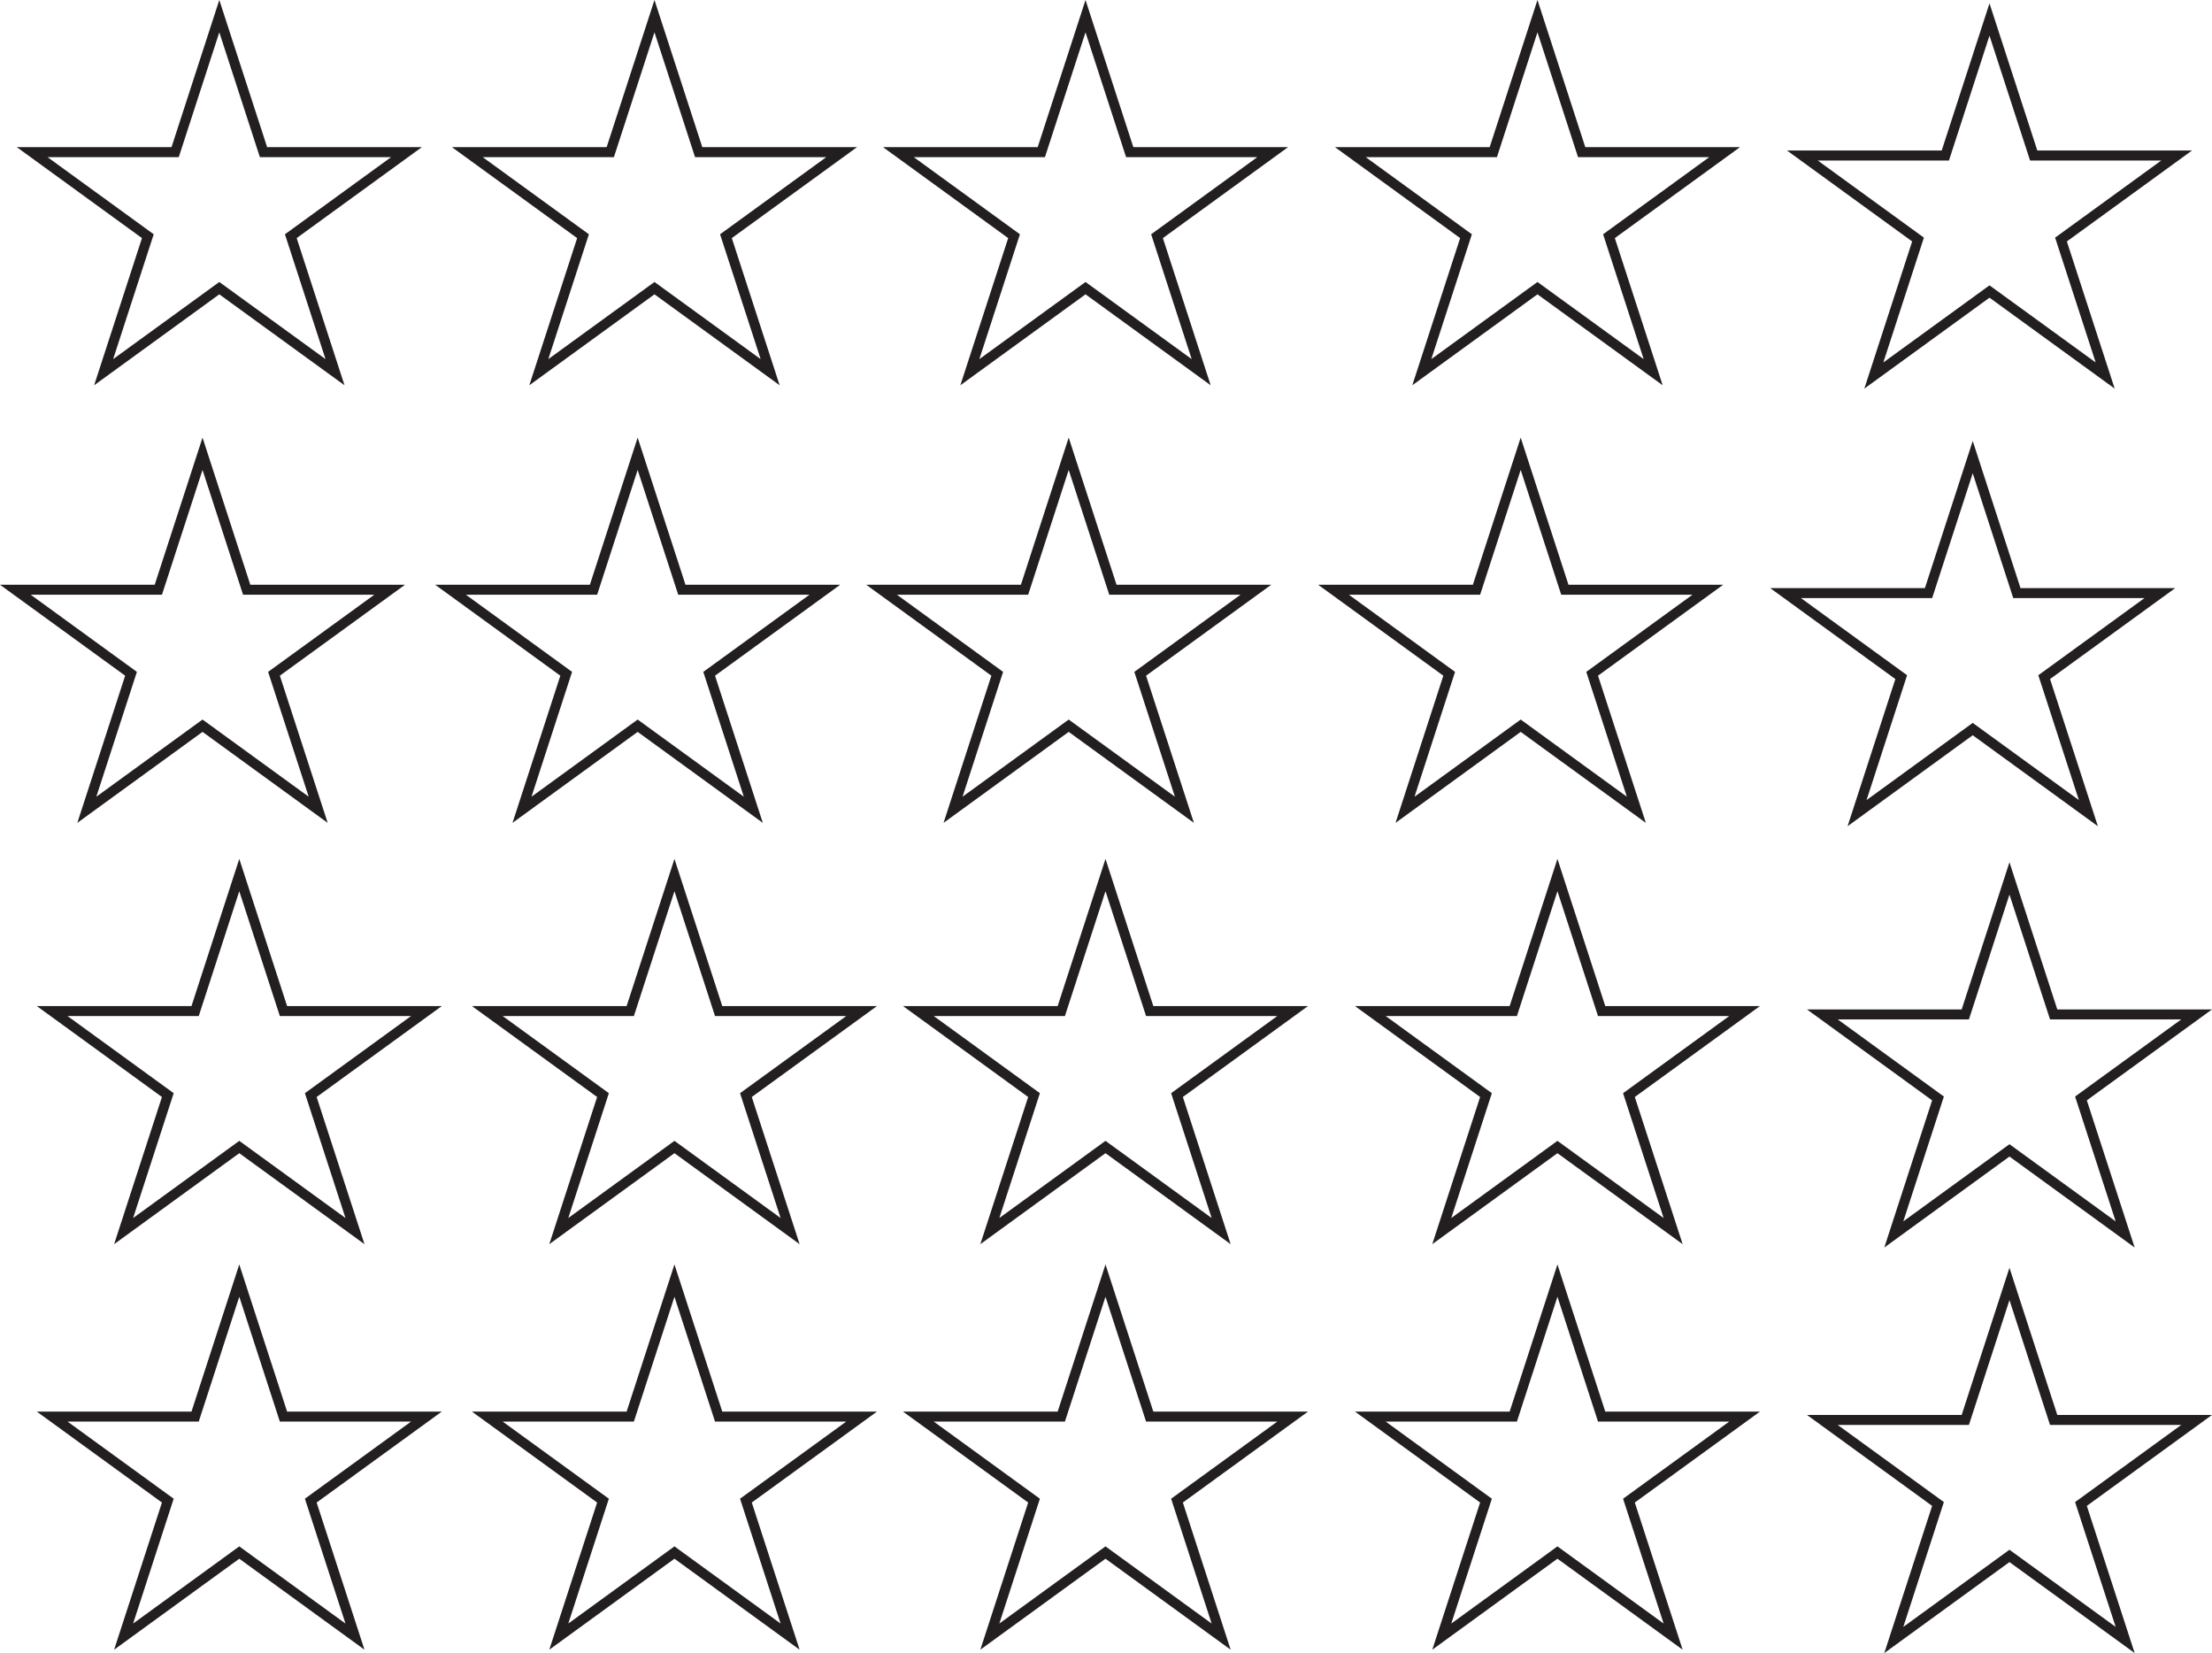
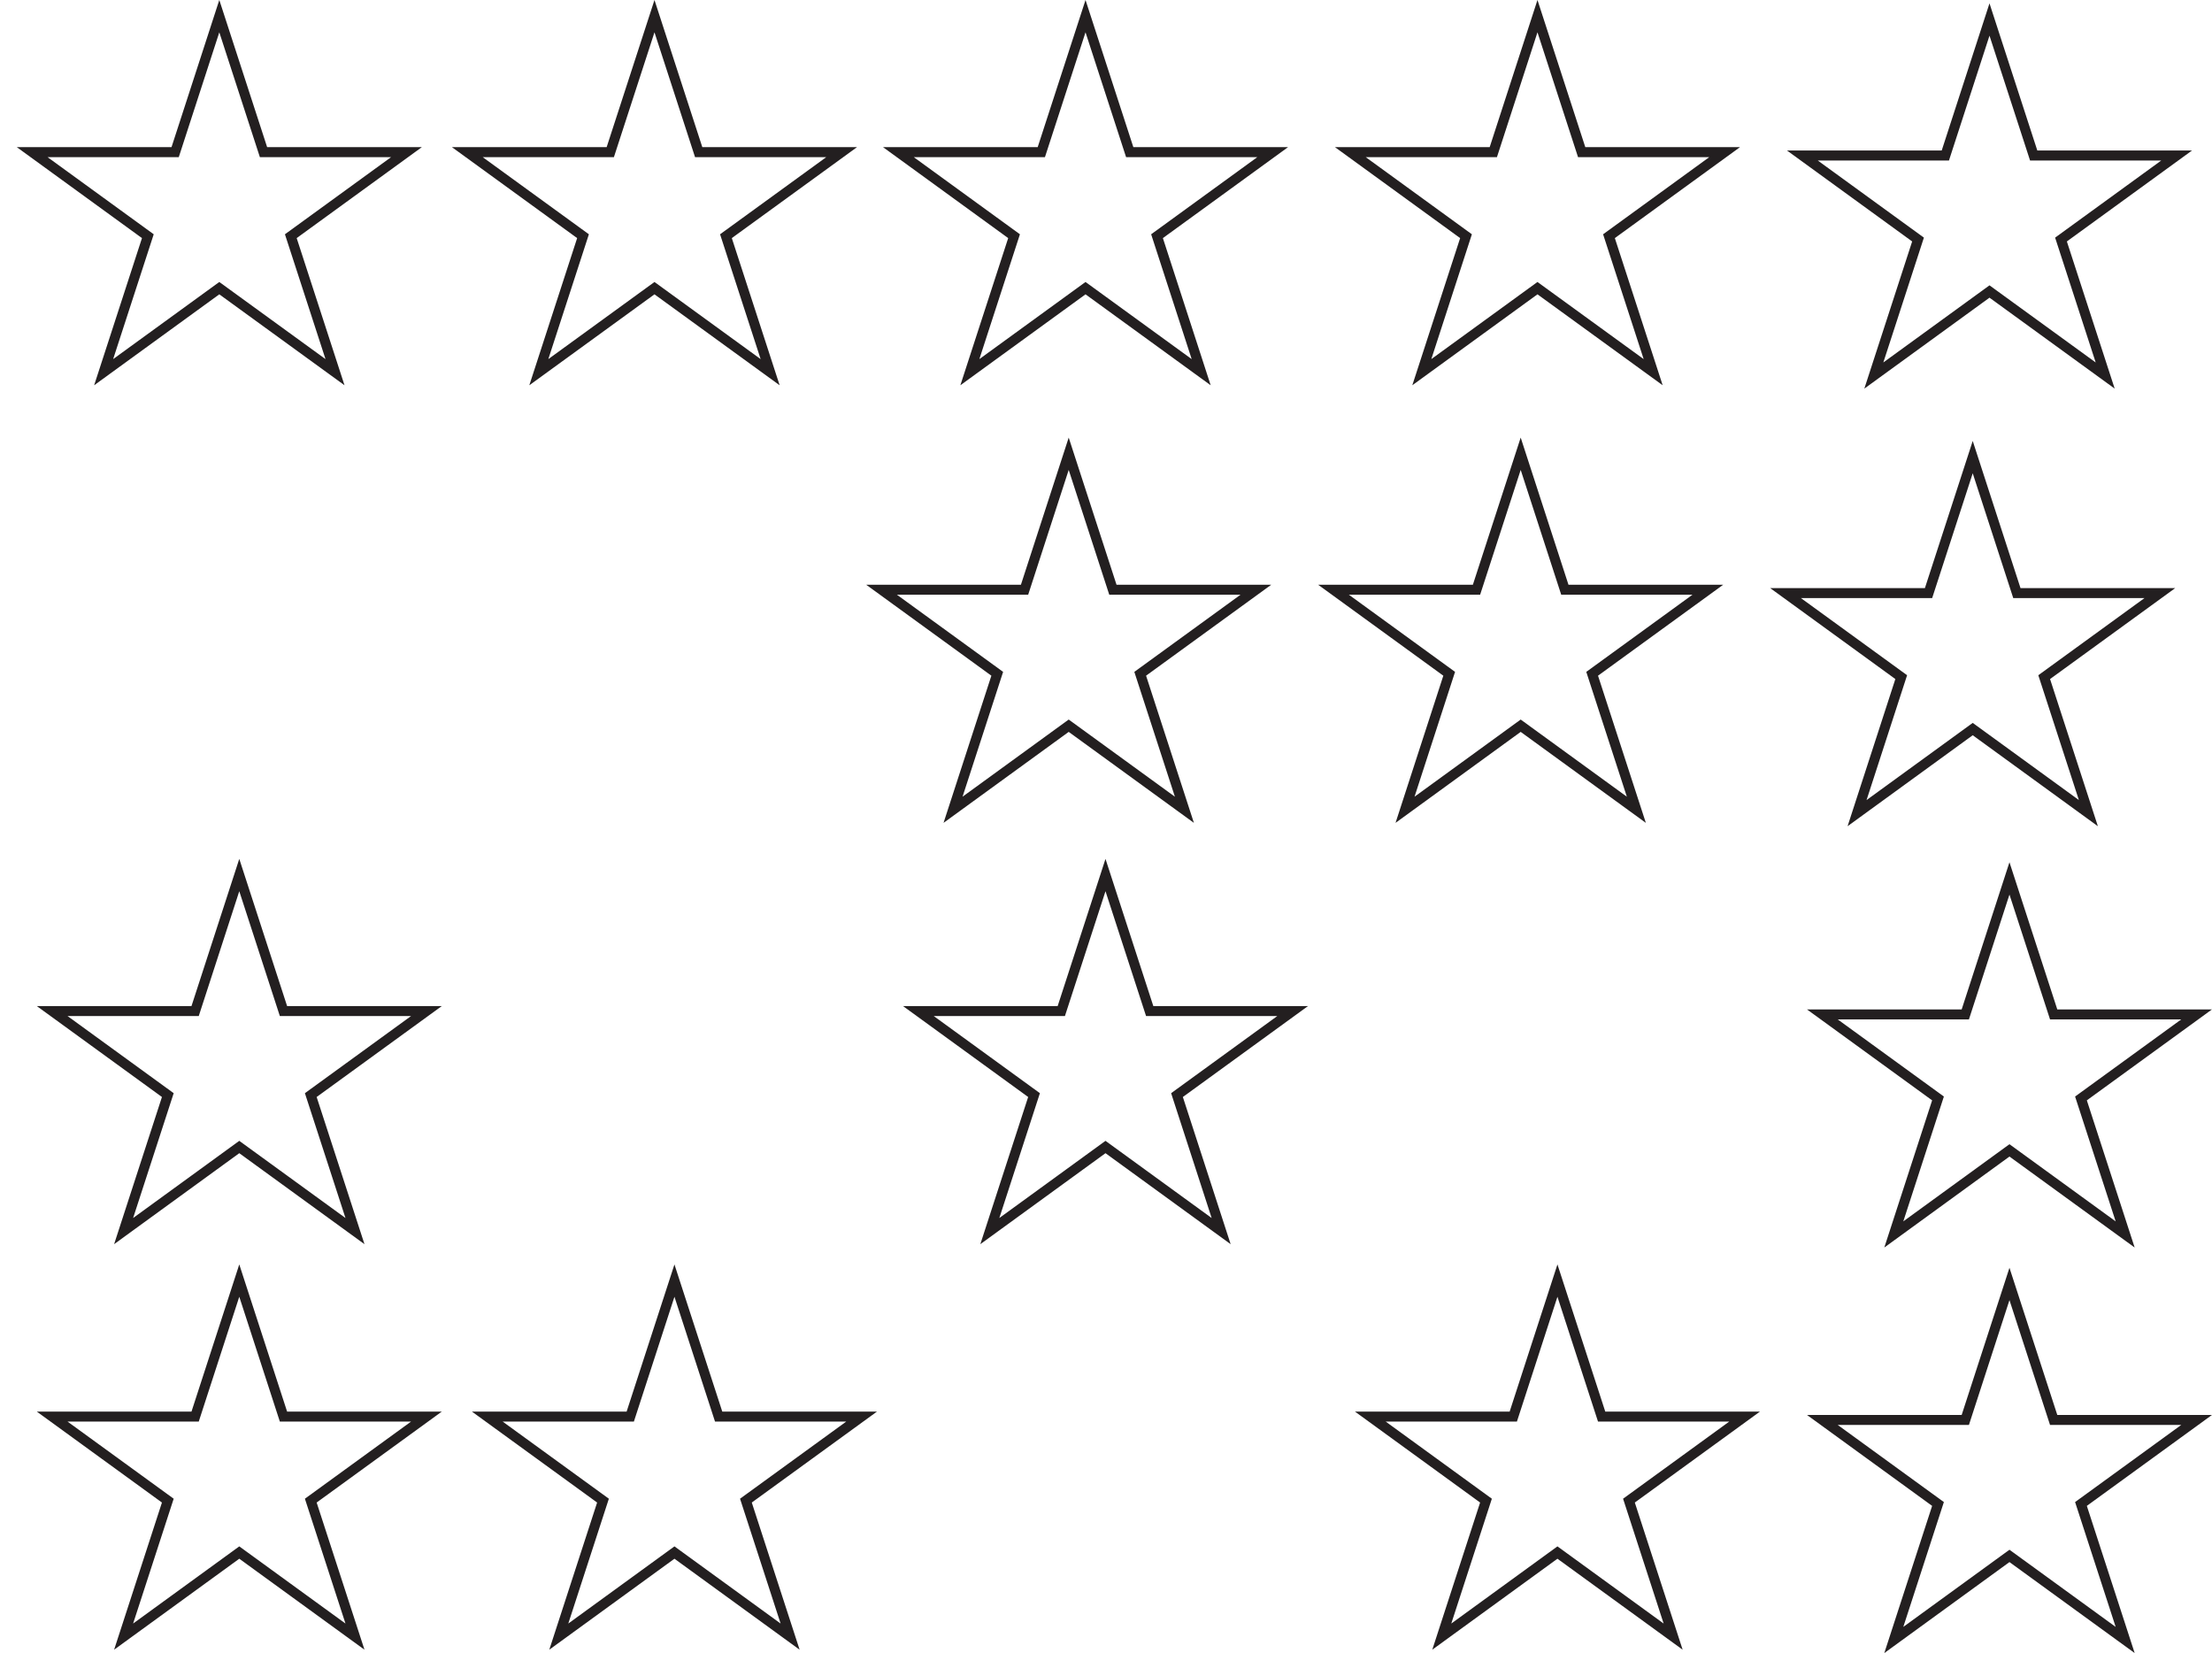
<svg xmlns="http://www.w3.org/2000/svg" width="221.508pt" height="165.516pt" viewBox="0 0 221.508 165.516" version="1.1">
  <defs>
    <clipPath id="clip1">
      <path d="M 0 122 L 49 122 L 49 165.516 L 0 165.516 Z M 0 122 " />
    </clipPath>
    <clipPath id="clip2">
      <path d="M 43 122 L 92 122 L 92 165.516 L 43 165.516 Z M 43 122 " />
    </clipPath>
    <clipPath id="clip3">
-       <path d="M 86 122 L 136 122 L 136 165.516 L 86 165.516 Z M 86 122 " />
-     </clipPath>
+       </clipPath>
    <clipPath id="clip4">
      <path d="M 131 122 L 181 122 L 181 165.516 L 131 165.516 Z M 131 122 " />
    </clipPath>
    <clipPath id="clip5">
      <path d="M 174 0 L 221.508 0 L 221.508 44 L 174 44 Z M 174 0 " />
    </clipPath>
    <clipPath id="clip6">
      <path d="M 173 40 L 221.508 40 L 221.508 88 L 173 88 Z M 173 40 " />
    </clipPath>
    <clipPath id="clip7">
      <path d="M 176 82 L 221.508 82 L 221.508 130 L 176 130 Z M 176 82 " />
    </clipPath>
    <clipPath id="clip8">
      <path d="M 176 122 L 221.508 122 L 221.508 165.516 L 176 165.516 Z M 176 122 " />
    </clipPath>
  </defs>
  <g id="surface1">
    <path style="fill:none;stroke-width:1;stroke-linecap:butt;stroke-linejoin:miter;stroke:rgb(13.73%,12.16%,12.549%);stroke-opacity:1;stroke-miterlimit:4;" d="M -0.002 0.001 L 4.424 -13.616 L 18.74 -13.616 L 7.158 -22.031 L 11.584 -35.648 L -0.002 -27.234 L -11.584 -35.648 L -7.158 -22.031 L -18.74 -13.616 L -4.424 -13.616 Z M -0.002 0.001 " transform="matrix(1,0,0,-1,21.963,1.618)" />
    <path style="fill:none;stroke-width:1;stroke-linecap:butt;stroke-linejoin:miter;stroke:rgb(13.73%,12.16%,12.549%);stroke-opacity:1;stroke-miterlimit:4;" d="M 0 0.001 L 4.426 -13.616 L 18.742 -13.616 L 7.156 -22.031 L 11.582 -35.648 L 0 -27.234 L -11.582 -35.648 L -7.156 -22.031 L -18.742 -13.616 L -4.426 -13.616 Z M 0 0.001 " transform="matrix(1,0,0,-1,65.539,1.618)" />
    <path style="fill:none;stroke-width:1;stroke-linecap:butt;stroke-linejoin:miter;stroke:rgb(13.73%,12.16%,12.549%);stroke-opacity:1;stroke-miterlimit:4;" d="M -0.001 0.001 L 4.425 -13.616 L 18.741 -13.616 L 7.159 -22.031 L 11.581 -35.648 L -0.001 -27.234 L -11.583 -35.648 L -7.157 -22.031 L -18.739 -13.616 L -4.427 -13.616 Z M -0.001 0.001 " transform="matrix(1,0,0,-1,108.704,1.618)" />
    <path style="fill:none;stroke-width:1;stroke-linecap:butt;stroke-linejoin:miter;stroke:rgb(13.73%,12.16%,12.549%);stroke-opacity:1;stroke-miterlimit:4;" d="M -0.002 0.001 L 4.424 -13.616 L 18.74 -13.616 L 7.158 -22.031 L 11.584 -35.648 L -0.002 -27.234 L -11.584 -35.648 L -7.158 -22.031 L -18.74 -13.616 L -4.424 -13.616 Z M -0.002 0.001 " transform="matrix(1,0,0,-1,153.963,1.618)" />
-     <path style="fill:none;stroke-width:1;stroke-linecap:butt;stroke-linejoin:miter;stroke:rgb(13.73%,12.16%,12.549%);stroke-opacity:1;stroke-miterlimit:4;" d="M 0.001 -0.001 L 4.423 -13.618 L 18.739 -13.618 L 7.157 -22.032 L 11.583 -35.65 L 0.001 -27.232 L -11.585 -35.65 L -7.159 -22.032 L -18.741 -13.618 L -4.425 -13.618 Z M 0.001 -0.001 " transform="matrix(1,0,0,-1,20.28,45.432)" />
-     <path style="fill:none;stroke-width:1;stroke-linecap:butt;stroke-linejoin:miter;stroke:rgb(13.73%,12.16%,12.549%);stroke-opacity:1;stroke-miterlimit:4;" d="M -0.001 -0.001 L 4.425 -13.618 L 18.741 -13.618 L 7.159 -22.032 L 11.581 -35.65 L -0.001 -27.232 L -11.583 -35.65 L -7.157 -22.032 L -18.739 -13.618 L -4.423 -13.618 Z M -0.001 -0.001 " transform="matrix(1,0,0,-1,63.856,45.432)" />
    <path style="fill:none;stroke-width:1;stroke-linecap:butt;stroke-linejoin:miter;stroke:rgb(13.73%,12.16%,12.549%);stroke-opacity:1;stroke-miterlimit:4;" d="M -0.002 -0.001 L 4.424 -13.618 L 18.74 -13.618 L 7.158 -22.032 L 11.584 -35.65 L -0.002 -27.232 L -11.584 -35.65 L -7.158 -22.032 L -18.74 -13.618 L -4.424 -13.618 Z M -0.002 -0.001 " transform="matrix(1,0,0,-1,107.021,45.432)" />
    <path style="fill:none;stroke-width:1;stroke-linecap:butt;stroke-linejoin:miter;stroke:rgb(13.73%,12.16%,12.549%);stroke-opacity:1;stroke-miterlimit:4;" d="M 0.001 -0.001 L 4.423 -13.618 L 18.739 -13.618 L 7.157 -22.032 L 11.583 -35.65 L 0.001 -27.232 L -11.581 -35.65 L -7.159 -22.032 L -18.741 -13.618 L -4.425 -13.618 Z M 0.001 -0.001 " transform="matrix(1,0,0,-1,152.28,45.432)" />
    <path style="fill:none;stroke-width:1;stroke-linecap:butt;stroke-linejoin:miter;stroke:rgb(13.73%,12.16%,12.549%);stroke-opacity:1;stroke-miterlimit:4;" d="M -0.002 0.001 L 4.424 -13.616 L 18.74 -13.616 L 7.158 -22.031 L 11.584 -35.648 L -0.002 -27.23 L -11.584 -35.648 L -7.158 -22.031 L -18.74 -13.616 L -4.424 -13.616 Z M -0.002 0.001 " transform="matrix(1,0,0,-1,23.963,87.618)" />
-     <path style="fill:none;stroke-width:1;stroke-linecap:butt;stroke-linejoin:miter;stroke:rgb(13.73%,12.16%,12.549%);stroke-opacity:1;stroke-miterlimit:4;" d="M 0 0.001 L 4.426 -13.616 L 18.742 -13.616 L 7.156 -22.031 L 11.582 -35.648 L 0 -27.23 L -11.582 -35.648 L -7.156 -22.031 L -18.742 -13.616 L -4.426 -13.616 Z M 0 0.001 " transform="matrix(1,0,0,-1,67.539,87.618)" />
    <path style="fill:none;stroke-width:1;stroke-linecap:butt;stroke-linejoin:miter;stroke:rgb(13.73%,12.16%,12.549%);stroke-opacity:1;stroke-miterlimit:4;" d="M -0.001 0.001 L 4.425 -13.616 L 18.741 -13.616 L 7.159 -22.031 L 11.581 -35.648 L -0.001 -27.23 L -11.583 -35.648 L -7.157 -22.031 L -18.739 -13.616 L -4.427 -13.616 Z M -0.001 0.001 " transform="matrix(1,0,0,-1,110.704,87.618)" />
-     <path style="fill:none;stroke-width:1;stroke-linecap:butt;stroke-linejoin:miter;stroke:rgb(13.73%,12.16%,12.549%);stroke-opacity:1;stroke-miterlimit:4;" d="M -0.002 0.001 L 4.424 -13.616 L 18.74 -13.616 L 7.158 -22.031 L 11.584 -35.648 L -0.002 -27.23 L -11.584 -35.648 L -7.158 -22.031 L -18.74 -13.616 L -4.424 -13.616 Z M -0.002 0.001 " transform="matrix(1,0,0,-1,155.963,87.618)" />
    <g clip-path="url(#clip1)" clip-rule="nonzero">
      <path style="fill:none;stroke-width:1;stroke-linecap:butt;stroke-linejoin:miter;stroke:rgb(13.73%,12.16%,12.549%);stroke-opacity:1;stroke-miterlimit:4;" d="M -0.002 -0 L 4.424 -13.617 L 18.74 -13.617 L 7.158 -22.032 L 11.584 -35.649 L -0.002 -27.231 L -11.584 -35.649 L -7.158 -22.032 L -18.74 -13.617 L -4.424 -13.617 Z M -0.002 -0 " transform="matrix(1,0,0,-1,23.963,128.222)" />
    </g>
    <g clip-path="url(#clip2)" clip-rule="nonzero">
      <path style="fill:none;stroke-width:1;stroke-linecap:butt;stroke-linejoin:miter;stroke:rgb(13.73%,12.16%,12.549%);stroke-opacity:1;stroke-miterlimit:4;" d="M 0 -0 L 4.426 -13.617 L 18.742 -13.617 L 7.156 -22.032 L 11.582 -35.649 L 0 -27.231 L -11.582 -35.649 L -7.156 -22.032 L -18.742 -13.617 L -4.426 -13.617 Z M 0 -0 " transform="matrix(1,0,0,-1,67.539,128.222)" />
    </g>
    <g clip-path="url(#clip3)" clip-rule="nonzero">
      <path style="fill:none;stroke-width:1;stroke-linecap:butt;stroke-linejoin:miter;stroke:rgb(13.73%,12.16%,12.549%);stroke-opacity:1;stroke-miterlimit:4;" d="M -0.001 -0 L 4.425 -13.617 L 18.741 -13.617 L 7.159 -22.032 L 11.581 -35.649 L -0.001 -27.231 L -11.583 -35.649 L -7.157 -22.032 L -18.739 -13.617 L -4.427 -13.617 Z M -0.001 -0 " transform="matrix(1,0,0,-1,110.704,128.222)" />
    </g>
    <g clip-path="url(#clip4)" clip-rule="nonzero">
      <path style="fill:none;stroke-width:1;stroke-linecap:butt;stroke-linejoin:miter;stroke:rgb(13.73%,12.16%,12.549%);stroke-opacity:1;stroke-miterlimit:4;" d="M -0.002 -0 L 4.424 -13.617 L 18.74 -13.617 L 7.158 -22.032 L 11.584 -35.649 L -0.002 -27.231 L -11.584 -35.649 L -7.158 -22.032 L -18.74 -13.617 L -4.424 -13.617 Z M -0.002 -0 " transform="matrix(1,0,0,-1,155.963,128.222)" />
    </g>
    <g clip-path="url(#clip5)" clip-rule="nonzero">
      <path style="fill:none;stroke-width:1;stroke-linecap:butt;stroke-linejoin:miter;stroke:rgb(13.73%,12.16%,12.549%);stroke-opacity:1;stroke-miterlimit:4;" d="M -0.002 0.001 L 4.424 -13.616 L 18.74 -13.616 L 7.158 -22.03 L 11.584 -35.648 L -0.002 -27.234 L -11.584 -35.648 L -7.158 -22.03 L -18.74 -13.616 L -4.424 -13.616 Z M -0.002 0.001 " transform="matrix(1,0,0,-1,199.228,1.954)" />
    </g>
    <g clip-path="url(#clip6)" clip-rule="nonzero">
      <path style="fill:none;stroke-width:1;stroke-linecap:butt;stroke-linejoin:miter;stroke:rgb(13.73%,12.16%,12.549%);stroke-opacity:1;stroke-miterlimit:4;" d="M 0.001 -0.001 L 4.423 -13.618 L 18.739 -13.618 L 7.157 -22.032 L 11.583 -35.65 L 0.001 -27.232 L -11.581 -35.65 L -7.159 -22.032 L -18.741 -13.618 L -4.425 -13.618 Z M 0.001 -0.001 " transform="matrix(1,0,0,-1,197.546,45.768)" />
    </g>
    <g clip-path="url(#clip7)" clip-rule="nonzero">
      <path style="fill:none;stroke-width:1;stroke-linecap:butt;stroke-linejoin:miter;stroke:rgb(13.73%,12.16%,12.549%);stroke-opacity:1;stroke-miterlimit:4;" d="M -0.002 0.001 L 4.424 -13.616 L 18.74 -13.616 L 7.158 -22.03 L 11.584 -35.648 L -0.002 -27.23 L -11.584 -35.648 L -7.158 -22.03 L -18.74 -13.616 L -4.424 -13.616 Z M -0.002 0.001 " transform="matrix(1,0,0,-1,201.228,87.954)" />
    </g>
    <g clip-path="url(#clip8)" clip-rule="nonzero">
      <path style="fill:none;stroke-width:1;stroke-linecap:butt;stroke-linejoin:miter;stroke:rgb(13.73%,12.16%,12.549%);stroke-opacity:1;stroke-miterlimit:4;" d="M -0.002 -0 L 4.424 -13.617 L 18.74 -13.617 L 7.158 -22.031 L 11.584 -35.649 L -0.002 -27.231 L -11.584 -35.649 L -7.158 -22.031 L -18.74 -13.617 L -4.424 -13.617 Z M -0.002 -0 " transform="matrix(1,0,0,-1,201.228,128.558)" />
    </g>
  </g>
</svg>